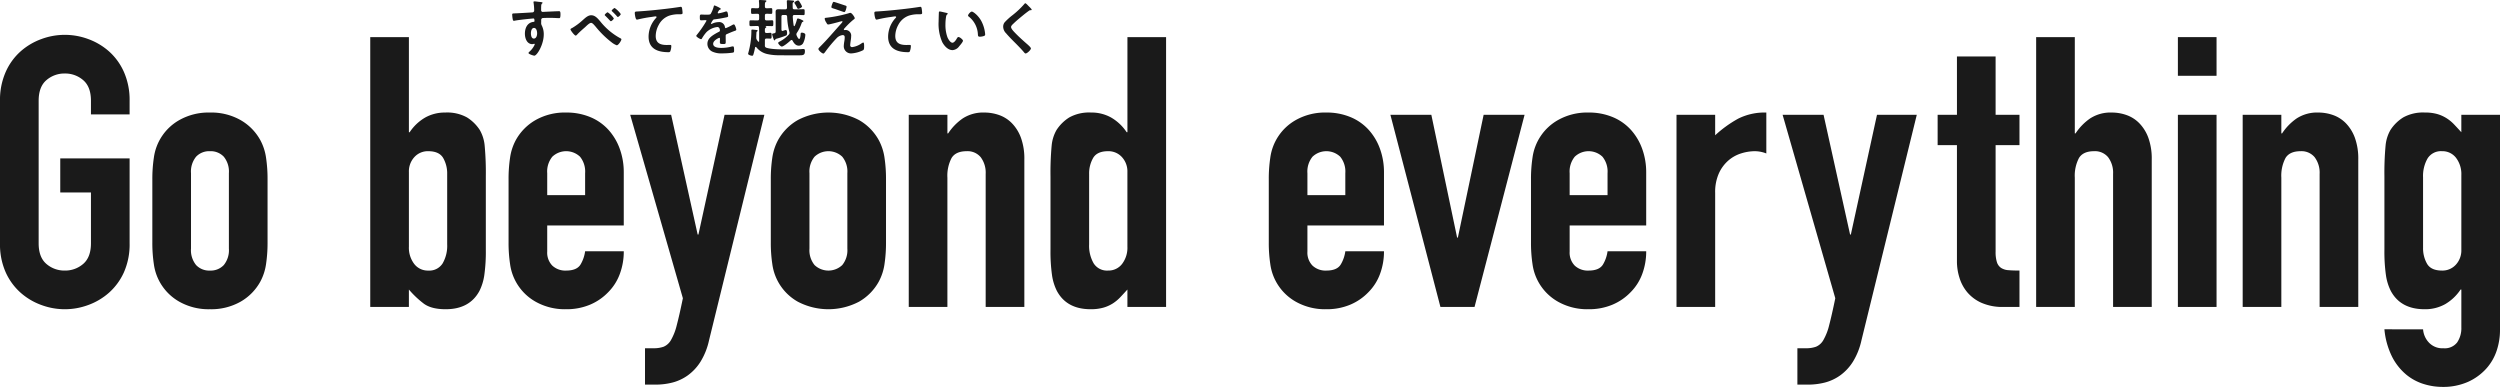
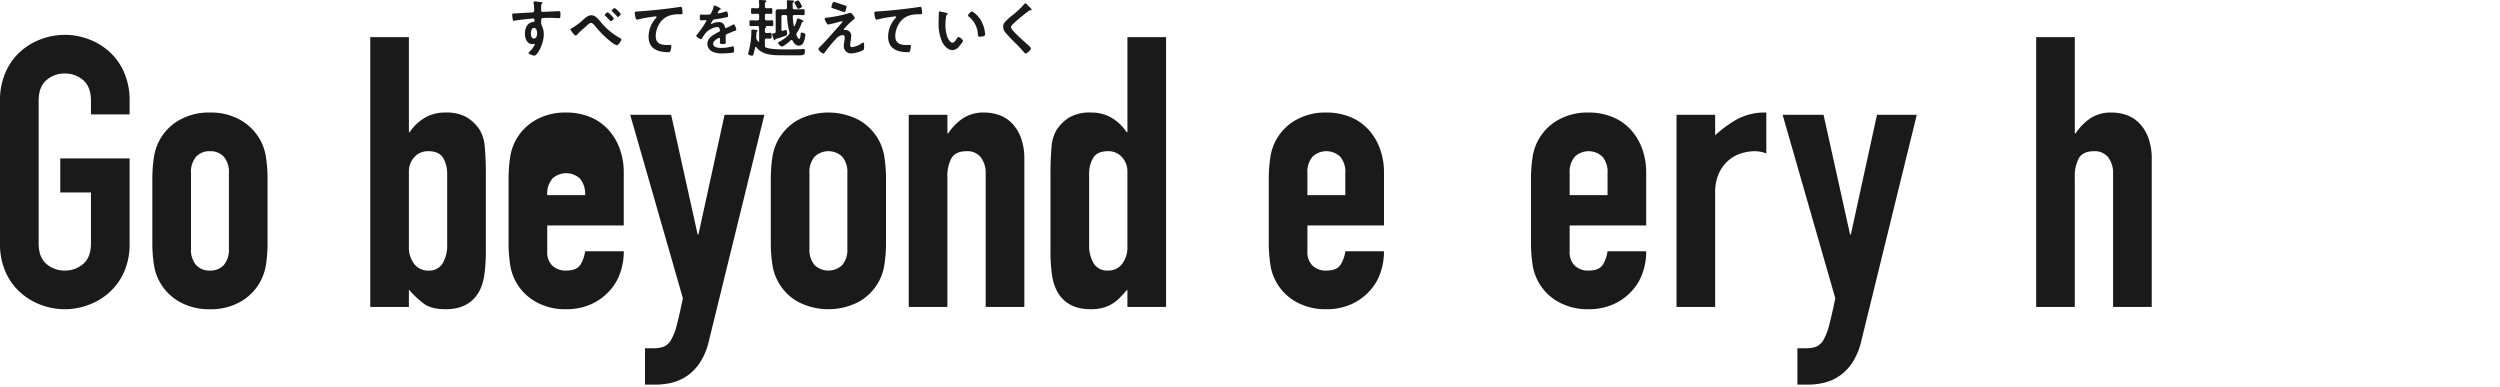
<svg xmlns="http://www.w3.org/2000/svg" width="800" height="123.812" viewBox="0 0 800 123.812">
  <g id="アートワーク_1" data-name="アートワーク 1" transform="translate(400 61.906)">
    <g id="Group_5" data-name="Group 5" transform="translate(-400 -61.906)">
      <g id="Group_2" data-name="Group 2" transform="translate(0 11.151)">
        <g id="Group_1" data-name="Group 1">
          <path id="Path_1" data-name="Path 1" d="M0,27.775a22.092,22.092,0,0,1,1.818-9.219A19.222,19.222,0,0,1,6.61,11.948a20.645,20.645,0,0,1,6.67-3.941,21.495,21.495,0,0,1,14.916,0,20.673,20.673,0,0,1,6.668,3.941,19.244,19.244,0,0,1,4.792,6.608,22.092,22.092,0,0,1,1.818,9.219v4.364H29.105V27.775q0-4.485-2.487-6.61a8.772,8.772,0,0,0-5.881-2.123,8.769,8.769,0,0,0-5.881,2.123q-2.487,2.121-2.487,6.61v45.6q0,4.487,2.487,6.608A8.753,8.753,0,0,0,20.737,82.1a8.756,8.756,0,0,0,5.881-2.124q2.484-2.121,2.487-6.608V57.12H19.283V46.208H41.475V73.371a21.973,21.973,0,0,1-1.818,9.279A19.384,19.384,0,0,1,34.865,89.2,20.579,20.579,0,0,1,28.2,93.138a21.495,21.495,0,0,1-14.916,0A20.552,20.552,0,0,1,6.61,89.2,19.362,19.362,0,0,1,1.818,82.65,21.973,21.973,0,0,1,0,73.371Z" transform="translate(0 -6.672)" fill="#1a1a1a" />
          <path id="Path_2" data-name="Path 2" d="M29.169,42.89a45.478,45.478,0,0,1,.486-6.911,16.3,16.3,0,0,1,8.124-12.007A19.019,19.019,0,0,1,47.6,21.548a19.026,19.026,0,0,1,9.822,2.425A16.593,16.593,0,0,1,63.731,30.4a16.806,16.806,0,0,1,1.82,5.579,45.921,45.921,0,0,1,.485,6.911V63.143a45.928,45.928,0,0,1-.485,6.912,16.793,16.793,0,0,1-1.82,5.579,16.593,16.593,0,0,1-6.306,6.428A19.026,19.026,0,0,1,47.6,84.487a19.019,19.019,0,0,1-9.824-2.425,16.3,16.3,0,0,1-8.124-12.006,45.485,45.485,0,0,1-.486-6.912ZM41.54,65.085a7.5,7.5,0,0,0,1.636,5.275A5.756,5.756,0,0,0,47.6,72.118a5.757,5.757,0,0,0,4.426-1.758,7.5,7.5,0,0,0,1.638-5.275V40.95a7.5,7.5,0,0,0-1.638-5.275A5.763,5.763,0,0,0,47.6,33.917a5.761,5.761,0,0,0-4.427,1.758A7.5,7.5,0,0,0,41.54,40.95Z" transform="translate(19.581 3.314)" fill="#1a1a1a" />
          <path id="Path_3" data-name="Path 3" d="M70.891,7.107H83.26V37.546H83.5a14.97,14.97,0,0,1,4.912-4.668A12.786,12.786,0,0,1,94.9,31.242a13.037,13.037,0,0,1,6.973,1.574,13.284,13.284,0,0,1,4.063,4,12.247,12.247,0,0,1,1.576,5.1,94.791,94.791,0,0,1,.364,9.822v23.4a54.111,54.111,0,0,1-.485,8.126,16.481,16.481,0,0,1-1.576,5.1q-3.156,5.819-10.795,5.819-4.608,0-7.033-1.818a30.364,30.364,0,0,1-4.73-4.487v5.577H70.891ZM95.509,50.888a9.923,9.923,0,0,0-1.274-5.094q-1.274-2.181-4.79-2.183a5.8,5.8,0,0,0-4.427,1.88A6.735,6.735,0,0,0,83.26,50.28V74.171a8.547,8.547,0,0,0,1.7,5.517,5.455,5.455,0,0,0,4.487,2.124,5.048,5.048,0,0,0,4.608-2.3,11.221,11.221,0,0,0,1.456-6.063Z" transform="translate(47.588 -6.38)" fill="#1a1a1a" />
-           <path id="Path_4" data-name="Path 4" d="M109.744,57.686v8.368a5.931,5.931,0,0,0,1.638,4.486,6.1,6.1,0,0,0,4.426,1.578q3.517,0,4.67-2.062a11.1,11.1,0,0,0,1.394-4.123h12.371a20.544,20.544,0,0,1-1.273,7.277,16.088,16.088,0,0,1-3.7,5.819,17.393,17.393,0,0,1-5.819,4,19.238,19.238,0,0,1-7.641,1.456,19.017,19.017,0,0,1-9.822-2.425A16.3,16.3,0,0,1,97.86,70.055a45.492,45.492,0,0,1-.485-6.912V42.89a45.485,45.485,0,0,1,.485-6.911A16.766,16.766,0,0,1,99.678,30.4a16.6,16.6,0,0,1,6.307-6.428,19.017,19.017,0,0,1,9.822-2.425,19.679,19.679,0,0,1,7.7,1.454,16.253,16.253,0,0,1,5.821,4.065,18.277,18.277,0,0,1,3.638,6.124,21.91,21.91,0,0,1,1.273,7.517V57.686Zm0-9.7h12.127V40.95a7.508,7.508,0,0,0-1.636-5.275,6.451,6.451,0,0,0-8.853,0,7.493,7.493,0,0,0-1.638,5.275Z" transform="translate(65.366 3.314)" fill="#1a1a1a" />
+           <path id="Path_4" data-name="Path 4" d="M109.744,57.686v8.368a5.931,5.931,0,0,0,1.638,4.486,6.1,6.1,0,0,0,4.426,1.578q3.517,0,4.67-2.062a11.1,11.1,0,0,0,1.394-4.123h12.371a20.544,20.544,0,0,1-1.273,7.277,16.088,16.088,0,0,1-3.7,5.819,17.393,17.393,0,0,1-5.819,4,19.238,19.238,0,0,1-7.641,1.456,19.017,19.017,0,0,1-9.822-2.425A16.3,16.3,0,0,1,97.86,70.055a45.492,45.492,0,0,1-.485-6.912V42.89a45.485,45.485,0,0,1,.485-6.911A16.766,16.766,0,0,1,99.678,30.4a16.6,16.6,0,0,1,6.307-6.428,19.017,19.017,0,0,1,9.822-2.425,19.679,19.679,0,0,1,7.7,1.454,16.253,16.253,0,0,1,5.821,4.065,18.277,18.277,0,0,1,3.638,6.124,21.91,21.91,0,0,1,1.273,7.517V57.686Zm0-9.7h12.127a7.508,7.508,0,0,0-1.636-5.275,6.451,6.451,0,0,0-8.853,0,7.493,7.493,0,0,0-1.638,5.275Z" transform="translate(65.366 3.314)" fill="#1a1a1a" />
          <path id="Path_5" data-name="Path 5" d="M133.764,21.982,142.252,60.3h.242l8.368-38.323H163.6L145.891,94.138a21.852,21.852,0,0,1-2.728,6.852,15.691,15.691,0,0,1-4.063,4.367,14.852,14.852,0,0,1-4.912,2.3,21.778,21.778,0,0,1-5.4.665H125.4V96.687h2.788a9.3,9.3,0,0,0,3.154-.485A4.884,4.884,0,0,0,133.7,94.08a18.166,18.166,0,0,0,1.88-4.85q.847-3.216,1.94-8.55l-16.858-58.7Z" transform="translate(81.001 3.605)" fill="#1a1a1a" />
          <path id="Path_6" data-name="Path 6" d="M147.586,42.89a45.481,45.481,0,0,1,.485-6.911,16.766,16.766,0,0,1,1.818-5.579,16.6,16.6,0,0,1,6.307-6.428,21.107,21.107,0,0,1,19.646,0,16.6,16.6,0,0,1,6.306,6.428,16.844,16.844,0,0,1,1.818,5.579,45.706,45.706,0,0,1,.485,6.911V63.143a45.713,45.713,0,0,1-.485,6.912,16.831,16.831,0,0,1-1.818,5.579,16.6,16.6,0,0,1-6.306,6.428,21.107,21.107,0,0,1-19.646,0,16.3,16.3,0,0,1-8.126-12.006,45.488,45.488,0,0,1-.485-6.912Zm12.369,22.195a7.49,7.49,0,0,0,1.638,5.275,6.451,6.451,0,0,0,8.853,0,7.506,7.506,0,0,0,1.636-5.275V40.95a7.508,7.508,0,0,0-1.636-5.275,6.451,6.451,0,0,0-8.853,0,7.493,7.493,0,0,0-1.638,5.275Z" transform="translate(99.072 3.314)" fill="#1a1a1a" />
          <path id="Path_7" data-name="Path 7" d="M174,22.273h12.371v5.945h.242a17.556,17.556,0,0,1,4.67-4.792,12.031,12.031,0,0,1,6.973-1.879,14.182,14.182,0,0,1,4.608.787,10.674,10.674,0,0,1,4.123,2.607,13.148,13.148,0,0,1,2.911,4.67,19.594,19.594,0,0,1,1.091,6.973V83.758H198.615V41.194a8.242,8.242,0,0,0-1.576-5.338,5.452,5.452,0,0,0-4.486-1.939q-3.52,0-4.852,2.183a12.187,12.187,0,0,0-1.334,6.306V83.758H174Z" transform="translate(116.801 3.314)" fill="#1a1a1a" />
          <path id="Path_8" data-name="Path 8" d="M225.753,87.875q-1.213,1.336-2.3,2.487a12.761,12.761,0,0,1-2.425,2,11.467,11.467,0,0,1-3.032,1.332,14.694,14.694,0,0,1-4,.486q-7.641,0-10.793-5.819a16.39,16.39,0,0,1-1.578-5.1,53.661,53.661,0,0,1-.485-8.126v-23.4a94.9,94.9,0,0,1,.363-9.822,12.221,12.221,0,0,1,1.578-5.1,13.26,13.26,0,0,1,4.061-4,13.039,13.039,0,0,1,6.974-1.574,12.791,12.791,0,0,1,6.488,1.636,15.018,15.018,0,0,1,4.912,4.668h.242V7.107h12.369V93.452H225.753ZM213.5,73.444a11.221,11.221,0,0,0,1.456,6.063,5.045,5.045,0,0,0,4.608,2.3,5.461,5.461,0,0,0,4.487-2.124,8.556,8.556,0,0,0,1.7-5.517V50.28a6.736,6.736,0,0,0-1.76-4.788,5.8,5.8,0,0,0-4.426-1.88q-3.517,0-4.79,2.183a9.923,9.923,0,0,0-1.273,5.094Z" transform="translate(135.019 -6.38)" fill="#1a1a1a" />
          <path id="Path_9" data-name="Path 9" d="M255.3,57.686v8.368a5.931,5.931,0,0,0,1.638,4.486,6.1,6.1,0,0,0,4.426,1.578q3.515,0,4.668-2.062a11.076,11.076,0,0,0,1.4-4.123h12.369a20.581,20.581,0,0,1-1.272,7.277,16.133,16.133,0,0,1-3.7,5.819,17.4,17.4,0,0,1-5.821,4,19.229,19.229,0,0,1-7.639,1.456,19.028,19.028,0,0,1-9.824-2.425,16.3,16.3,0,0,1-8.124-12.006,45.5,45.5,0,0,1-.485-6.912V42.89a45.489,45.489,0,0,1,.485-6.911,16.3,16.3,0,0,1,8.124-12.007,19.028,19.028,0,0,1,9.824-2.425,19.664,19.664,0,0,1,7.7,1.454,16.252,16.252,0,0,1,5.821,4.065,18.28,18.28,0,0,1,3.64,6.124,21.95,21.95,0,0,1,1.272,7.517V57.686Zm0-9.7h12.127V40.95a7.5,7.5,0,0,0-1.638-5.275,6.449,6.449,0,0,0-8.851,0A7.493,7.493,0,0,0,255.3,40.95Z" transform="translate(163.074 3.314)" fill="#1a1a1a" />
-           <path id="Path_10" data-name="Path 10" d="M293.143,83.467H282.228L266.22,21.982h13.1l8.246,39.292h.242l8.246-39.292h13.1Z" transform="translate(178.709 3.605)" fill="#1a1a1a" />
          <path id="Path_11" data-name="Path 11" d="M305.508,57.686v8.368a5.937,5.937,0,0,0,1.638,4.486,6.1,6.1,0,0,0,4.426,1.578q3.517,0,4.67-2.062a11.1,11.1,0,0,0,1.394-4.123h12.371a20.543,20.543,0,0,1-1.274,7.277,16.1,16.1,0,0,1-3.7,5.819,17.417,17.417,0,0,1-5.821,4,19.238,19.238,0,0,1-7.641,1.456,19.018,19.018,0,0,1-9.822-2.425,16.313,16.313,0,0,1-8.126-12.006,45.5,45.5,0,0,1-.485-6.912V42.89a45.489,45.489,0,0,1,.485-6.911,16.313,16.313,0,0,1,8.126-12.007,19.018,19.018,0,0,1,9.822-2.425,19.679,19.679,0,0,1,7.7,1.454,16.253,16.253,0,0,1,5.821,4.065,18.275,18.275,0,0,1,3.638,6.124,21.909,21.909,0,0,1,1.274,7.517V57.686Zm0-9.7h12.127V40.95A7.5,7.5,0,0,0,316,35.675a6.451,6.451,0,0,0-8.853,0,7.5,7.5,0,0,0-1.638,5.275Z" transform="translate(196.779 3.314)" fill="#1a1a1a" />
          <path id="Path_12" data-name="Path 12" d="M321,22.273h12.369v6.55a37.431,37.431,0,0,1,7.4-5.335,18.9,18.9,0,0,1,8.973-1.94v13.1a10.009,10.009,0,0,0-3.759-.729,14.735,14.735,0,0,0-4.185.667,11.451,11.451,0,0,0-4.123,2.243,12,12,0,0,0-3.092,4.123,14.627,14.627,0,0,0-1.213,6.307v36.5H321Z" transform="translate(215.483 3.314)" fill="#1a1a1a" />
          <path id="Path_13" data-name="Path 13" d="M354.417,21.982,362.905,60.3h.242l8.368-38.323h12.734L366.544,94.138a21.931,21.931,0,0,1-2.727,6.852,15.691,15.691,0,0,1-4.063,4.367,14.853,14.853,0,0,1-4.912,2.3,21.788,21.788,0,0,1-5.4.665h-3.4V96.687h2.789a9.3,9.3,0,0,0,3.154-.485,4.891,4.891,0,0,0,2.365-2.123,18.167,18.167,0,0,0,1.88-4.85q.845-3.216,1.94-8.55l-16.858-58.7Z" transform="translate(229.122 3.605)" fill="#1a1a1a" />
-           <path id="Path_14" data-name="Path 14" d="M377.18,10.809h12.371V29.482h7.639v9.7h-7.639V73.263a10.69,10.69,0,0,0,.423,3.394,3.473,3.473,0,0,0,1.335,1.82,4.89,4.89,0,0,0,2.365.725q1.454.123,3.516.124v11.64H392.1a16.69,16.69,0,0,1-7.1-1.334,12.748,12.748,0,0,1-4.546-3.4,13.257,13.257,0,0,1-2.487-4.668,17.324,17.324,0,0,1-.789-5.032V39.186H371v-9.7h6.184Z" transform="translate(249.043 -3.895)" fill="#1a1a1a" />
          <path id="Path_15" data-name="Path 15" d="M389.861,7.107h12.371V37.912h.242a17.556,17.556,0,0,1,4.67-4.792,12.03,12.03,0,0,1,6.971-1.879,14.192,14.192,0,0,1,4.609.787,10.686,10.686,0,0,1,4.123,2.607,13.149,13.149,0,0,1,2.911,4.67,19.593,19.593,0,0,1,1.091,6.973V93.452H414.479V50.888A8.252,8.252,0,0,0,412.9,45.55a5.455,5.455,0,0,0-4.487-1.939q-3.517,0-4.85,2.183a12.187,12.187,0,0,0-1.334,6.306V93.452H389.861Z" transform="translate(261.707 -6.38)" fill="#1a1a1a" />
-           <path id="Path_16" data-name="Path 16" d="M417,7.107h12.371V19.48H417Zm0,24.86h12.371V93.452H417Z" transform="translate(279.924 -6.38)" fill="#1a1a1a" />
-           <path id="Path_17" data-name="Path 17" d="M429.406,22.273h12.369v5.945h.242a17.606,17.606,0,0,1,4.67-4.792,12.031,12.031,0,0,1,6.973-1.879,14.182,14.182,0,0,1,4.608.787,10.68,10.68,0,0,1,4.125,2.607,13.146,13.146,0,0,1,2.91,4.67,19.593,19.593,0,0,1,1.091,6.973V83.758H454.024V41.194a8.242,8.242,0,0,0-1.578-5.338,5.452,5.452,0,0,0-4.486-1.939q-3.52,0-4.852,2.183a12.187,12.187,0,0,0-1.334,6.306V83.758H429.406Z" transform="translate(288.253 3.314)" fill="#1a1a1a" />
-           <path id="Path_18" data-name="Path 18" d="M468.912,90.915a6.9,6.9,0,0,0,1.76,4.121,5.91,5.91,0,0,0,4.79,1.942,4.991,4.991,0,0,0,4.365-1.879,8.1,8.1,0,0,0,1.334-4.793V78.181h-.242a14.966,14.966,0,0,1-4.912,4.668,13.021,13.021,0,0,1-6.608,1.638q-7.641,0-10.793-5.819a16.391,16.391,0,0,1-1.578-5.1,53.891,53.891,0,0,1-.485-8.126v-23.4a94.819,94.819,0,0,1,.364-9.822,12.222,12.222,0,0,1,1.576-5.1,13.247,13.247,0,0,1,4.063-4,13.029,13.029,0,0,1,6.973-1.574,13.965,13.965,0,0,1,3.941.485,11.716,11.716,0,0,1,2.971,1.335,12.7,12.7,0,0,1,2.425,2q1.093,1.151,2.3,2.484V22.273H493.53v69a20.837,20.837,0,0,1-1.029,6.368,16.247,16.247,0,0,1-3.336,5.819,17.51,17.51,0,0,1-5.821,4.247,19.686,19.686,0,0,1-8.368,1.636,20.228,20.228,0,0,1-5.821-.911,16.324,16.324,0,0,1-5.639-3.03,18.208,18.208,0,0,1-4.486-5.639,24.674,24.674,0,0,1-2.487-8.853Zm0-26.074a9.928,9.928,0,0,0,1.273,5.094q1.273,2.181,4.79,2.183a5.806,5.806,0,0,0,4.427-1.879,6.749,6.749,0,0,0,1.758-4.793V41.555a8.561,8.561,0,0,0-1.7-5.515,5.467,5.467,0,0,0-4.487-2.123,5.048,5.048,0,0,0-4.608,2.3,11.227,11.227,0,0,0-1.456,6.062Z" transform="translate(306.47 3.314)" fill="#1a1a1a" />
        </g>
      </g>
      <g id="Group_4" data-name="Group 4" transform="translate(163.899)">
        <g id="Group_3" data-name="Group 3">
          <path id="Path_19" data-name="Path 19" d="M106.709.424c.48.042,1.081.1,1.081.281a.3.3,0,0,1-.12.221c-.14.1-.3.261-.319.842-.022.421-.022.862-.022,1.284a.528.528,0,0,0,.582.58c.16,0,.943-.06,1.163-.06.983-.04,3.127-.16,3.988-.16.321,0,.461.12.461,1.023,0,1.222-.241,1.2-.44,1.2-.281,0-1.785-.1-2.908-.1-.359,0-2.224.022-2.443.082a.642.642,0,0,0-.381.66v.7a1.7,1.7,0,0,0,.2,1.043,6.166,6.166,0,0,1,.622,2.806c0,3.227-2.144,6.814-3.027,6.814-.241,0-1.864-.5-1.864-.862,0-.159.341-.44.461-.56a6.474,6.474,0,0,0,1.442-1.945.755.755,0,0,0,.1-.3.151.151,0,0,0-.14-.14.442.442,0,0,0-.16.02,1.9,1.9,0,0,1-.46.1c-1.745,0-2.387-1.884-2.387-3.346,0-1.843.8-3.608,2.826-3.789.1-.02.241-.079.241-.241,0-.74-.14-.841-.361-.841-.16,0-1.081.1-1.324.119-1.041.1-3.627.381-4.589.583a1.545,1.545,0,0,1-.3.038c-.321,0-.339-.281-.4-.541a11.751,11.751,0,0,1-.16-1.442c0-.4.18-.361,1.163-.4.541-.02,5.251-.281,5.432-.321a.589.589,0,0,0,.441-.622,17.052,17.052,0,0,0-.2-2.485.437.437,0,0,1-.02-.16c0-.16.1-.241.261-.241C105.605.264,106.227.384,106.709.424Zm-2.646,10.043c0,.6.139,1.7.941,1.7s1.043-1.023,1.043-1.646-.18-1.762-1-1.762C104.262,8.764,104.063,9.867,104.063,10.467Z" transform="translate(-98.068 0.177)" fill="#1a1a1a" />
          <path id="Path_20" data-name="Path 20" d="M118.768,5.825a20.929,20.929,0,0,0,6.354,5.353c.18.08.4.179.4.4,0,.378-.943,1.884-1.484,1.884a6.036,6.036,0,0,1-1.583-.9,30.332,30.332,0,0,1-5.131-5.011c-.642-.744-1.083-1.263-1.5-1.263-.541,0-1.464.961-1.9,1.362-.8.7-1.845,1.6-2.545,2.367-.122.12-.3.339-.481.339-.381,0-1.665-1.663-1.665-2,0-.2.461-.4.622-.48a19.744,19.744,0,0,0,3.227-2.4c.762-.663,1.685-1.624,2.766-1.624C117.146,3.841,118.006,4.943,118.768,5.825Zm4.33-.981c0,.281-.7.921-.963.921-.08,0-.3-.241-.642-.6-.3-.321-.7-.742-1.141-1.163a.325.325,0,0,1-.16-.241c0-.241.76-.861.941-.861A7.518,7.518,0,0,1,123.1,4.844Zm2.224-1.384c0,.281-.682.941-.943.941-.1,0-.2-.119-.261-.2-.419-.481-1.041-1.123-1.523-1.564-.08-.06-.18-.14-.18-.241,0-.219.74-.862.961-.862A7.711,7.711,0,0,1,125.323,3.46Z" transform="translate(-90.577 1.03)" fill="#1a1a1a" />
          <path id="Path_21" data-name="Path 21" d="M122.707,2.772c2.926-.182,5.853-.483,8.779-.824,1.5-.179,3.047-.381,4.549-.62a.976.976,0,0,1,.241-.02c.3,0,.341.259.4.5a12.111,12.111,0,0,1,.16,1.462c0,.443-.421.4-.882.421a9.881,9.881,0,0,0-3.328.421A6.075,6.075,0,0,0,129.2,7.1a7.527,7.527,0,0,0-.961,3.53c0,2.323,1.5,2.885,3.528,2.885.359,0,.8-.018,1-.018.3,0,.461.018.461.341a4.8,4.8,0,0,1-.361,1.783.627.627,0,0,1-.58.2c-3.408,0-6.334-1.08-6.334-4.99a8.9,8.9,0,0,1,2.2-5.753c.1-.1.361-.359.361-.481,0-.159-.18-.239-.3-.239-.16,0-1.063.14-1.284.179a40.511,40.511,0,0,0-4.429.822,1.548,1.548,0,0,1-.3.04c-.481,0-.662-1.9-.662-2.1C121.544,2.772,121.825,2.831,122.707,2.772Z" transform="translate(-82.309 0.878)" fill="#1a1a1a" />
          <path id="Path_22" data-name="Path 22" d="M141.172,2.148c0,.109-.127.18-.217.217-.289.107-.361.2-.595.613a1.2,1.2,0,0,0-.182.414.176.176,0,0,0,.2.182,13.142,13.142,0,0,0,2.094-.506,1.4,1.4,0,0,1,.451-.109c.308,0,.4.289.453.541a5.819,5.819,0,0,1,.144.976c0,.306-.578.378-.956.45-1.138.236-2.276.435-3.413.562a.644.644,0,0,0-.543.287,5.924,5.924,0,0,0-.613,1.048.141.141,0,0,0,.145.127.717.717,0,0,0,.324-.107,4.977,4.977,0,0,1,1.969-.471A1.839,1.839,0,0,1,142.489,8c.037.162.09.308.271.308a15.84,15.84,0,0,0,2.113-1.033,1.559,1.559,0,0,1,.47-.179c.344,0,.775,1.391.775,1.7,0,.216-.2.287-.54.4-.074.035-.162.052-.254.089-.722.271-1.426.577-2.131.884-.324.127-.468.236-.468.6V11c0,.558.017,1.1.017,1.661,0,.65-.09.722-.775.722-.777,0-1.1-.037-1.1-.506,0-.4.035-.794.035-1.173,0-.162-.053-.308-.234-.308-.09,0-1.95.8-1.95,1.915,0,1.208,1.751,1.317,2.619,1.317a13.109,13.109,0,0,0,3.358-.453,2.644,2.644,0,0,1,.361-.035c.236,0,.363.2.363,1.227,0,.541-.018.687-.416.777a23.774,23.774,0,0,1-3.466.236,6.679,6.679,0,0,1-2.853-.471,2.74,2.74,0,0,1-1.807-2.58c0-1.624,1.319-2.509,2.564-3.249.363-.219.74-.416,1.12-.6.18-.09.326-.2.326-.414a2.558,2.558,0,0,0-.09-.506.752.752,0,0,0-.8-.613,6.059,6.059,0,0,0-3.376,1.589,11.786,11.786,0,0,0-1.516,2.113.3.3,0,0,1-.254.179c-.324,0-1.534-.722-1.534-1.046,0-.145.145-.289.236-.4a34.175,34.175,0,0,0,3.032-4.426c0-.16-.144-.217-.4-.217-.289,0-.7.057-1.263.057-.4,0-.47-.092-.47-1.013,0-.72.072-.829.523-.829.307,0,.777.037,1.3.037h.523c.47,0,.958-.02,1.12-.236a9.816,9.816,0,0,0,.974-2.331c.037-.2.074-.378.254-.378C139.312,1.047,141.172,1.878,141.172,2.148Z" transform="translate(-74.406 0.703)" fill="#1a1a1a" />
          <path id="Path_23" data-name="Path 23" d="M146.069,8.32c-.662,0-1.324.04-1.985.04-.421,0-.421-.222-.421-.944,0-.7,0-.919.421-.919.662,0,1.324.038,1.985.038h.159c.381,0,.542-.16.542-.562v-1c0-.4-.16-.562-.542-.562-.54-.02-1.081.04-1.623.04-.441,0-.421-.221-.421-.923s-.02-.921.421-.921c.541,0,1.083.06,1.623.04.381,0,.542-.16.542-.562v-.1a12.906,12.906,0,0,0-.06-1.523.5.5,0,0,1-.02-.18c0-.241.16-.281.361-.281.341,0,1.322.062,1.683.1.14.018.361.038.361.239,0,.12-.12.2-.239.3-.262.2-.242.62-.242,1.34v.1c0,.381.16.562.542.562.421.02.983-.04,1.384-.04.461,0,.441.219.441.921,0,.682.02.923-.421.923s-.943-.06-1.384-.04c-.4,0-.562.159-.562.562v1c0,.4.16.562.562.562.562.02,1.143-.038,1.7-.038.443,0,.421.239.421.919,0,.722.022.944-.421.944-.64,0-1.282-.04-1.924-.04-.04,0-.12.02-.12.06,0,.06.06.079.1.079.08.042.14.08.14.182,0,.12-.06.16-.241.281-.241.179-.241.5-.221,1.1,0,.381.16.54.562.54h.08c.5,0,.923-.058,1.1-.058.441,0,.4.3.4.921,0,.682.02.943-.4.943-.18,0-.6-.038-1.1-.038h-.08c-.4,0-.562.16-.562.562v1.623a.681.681,0,0,0,.461.76c1.685.582,5.193.541,7.056.541,1.344,0,2.666-.02,4.008-.08.262-.02.562-.06.822-.06.421,0,.461.321.461.682,0,1.223-.5,1.344-1.7,1.344h-4.09c-1.041,0-2.064,0-3.107-.022a15.962,15.962,0,0,1-3.227-.4,6.185,6.185,0,0,1-3.428-2.166.285.285,0,0,0-.2-.1.2.2,0,0,0-.2.182,18.593,18.593,0,0,1-.521,2.2c-.1.281-.14.441-.421.441-.321,0-1.284-.239-1.284-.64,0-.1.1-.363.12-.481a25.82,25.82,0,0,0,.923-6.414V9.8c0-.2.04-.341.281-.341.181,0,1.141.1,1.364.14.119.022.359.06.359.221a.271.271,0,0,1-.16.222c-.2.14-.221.2-.241.841-.02.239-.04.562-.04.983v.2a1.142,1.142,0,0,0,.2.682,4.926,4.926,0,0,0,.381.518.174.174,0,0,0,.16.1c.12,0,.181-.12.181-.242V10.3a13.218,13.218,0,0,0-.06-1.543c-.06-.261-.14-.441-.421-.441Zm9.2,1.282c.4,0,.441.6.441.882,0,.7-.14.822-.461.941a27.06,27.06,0,0,1-2.826.943c-.381.1-.421.14-.5.339-.04.1-.1.2-.221.2-.182,0-.222-.14-.363-.562a11.838,11.838,0,0,1-.419-1.365c0-.2.16-.239.5-.3a.7.7,0,0,0,.2-.04c.341-.1.441-.222.441-.582V5.193c0-.461-.02-.923-.02-1.384,0-.662.3-.842.943-.842.441,0,.9.02,1.342.02h.8c.381,0,.521-.14.562-.52,0-.441-.06-1.964-.06-2.066,0-.281.16-.339.4-.339.281,0,1.023.079,1.324.1.241.02.622,0,.622.261,0,.18-.162.241-.281.321-.18.1-.2.241-.2.541,0,.4,0,.782.022,1.183,0,.379.18.52.56.52h1.2c.562,0,1.1-.038,1.663-.038.421,0,.4.2.4.941s.02.943-.421.943c-.54,0-1.1-.04-1.643-.04h-1.2c-.379,0-.52.14-.542.541a22.876,22.876,0,0,0,.3,2.866.191.191,0,0,0,.179.16c.08,0,.12-.06.16-.14a10.687,10.687,0,0,0,.642-1.8c.08-.259.12-.521.4-.521a5.693,5.693,0,0,1,1.263.5l.2.1c.119.058.259.12.259.281s-.16.2-.279.239c-.221.1-.281.381-.361.582a12.714,12.714,0,0,1-1.444,2.906.928.928,0,0,0-.16.5.823.823,0,0,0,.1.379c.1.242.5,1.085.782,1.085.361,0,.461-1.2.461-1.464.02-.321.02-.562.4-.562.281,0,1.121.14,1.121.7a6.706,6.706,0,0,1-.582,2.4,1.594,1.594,0,0,1-1.5,1.065c-1,0-1.584-.8-2-1.6a.415.415,0,0,0-.341-.221.471.471,0,0,0-.281.14c-.461.441-2.246,1.965-2.826,1.965-.381,0-1.163-.822-1.163-1.143,0-.221.3-.361.642-.541a10.529,10.529,0,0,0,2.746-2.124.759.759,0,0,0,.241-.562,1.551,1.551,0,0,0-.04-.3,21.52,21.52,0,0,1-.722-4.91c-.06-.381-.2-.521-.582-.521h-.682c-.4,0-.56.16-.56.562v4.13c.02.219.1.421.341.421a.6.6,0,0,0,.181-.042A5.6,5.6,0,0,1,155.268,9.6Zm4.009-6.775c-.221,0-.3-.261-.461-.562a11.591,11.591,0,0,0-.622-1.081.6.6,0,0,1-.14-.3c0-.321.983-.742,1.163-.742.221,0,.4.261.822.983a4.243,4.243,0,0,1,.46.963C160.5,2.4,159.558,2.826,159.277,2.826Z" transform="translate(-67.744)" fill="#1a1a1a" />
          <path id="Path_24" data-name="Path 24" d="M167.02,12.868c-.038.321-.14,1-.14,1.3a.577.577,0,0,0,.662.662,6.6,6.6,0,0,0,2.967-1.2,1.588,1.588,0,0,1,.562-.261c.281,0,.261,1.043.261,1.262,0,.361.02,1-.341,1.2a9.963,9.963,0,0,1-3.709,1.021,2.307,2.307,0,0,1-2.465-2.3A10.33,10.33,0,0,1,165,12.968a8.974,8.974,0,0,0,.12-1.263c0-.46-.181-.72-.662-.72a3.2,3.2,0,0,0-1.783.842,42.893,42.893,0,0,0-3.809,4.549c-.12.14-.361.521-.562.521-.421,0-1.6-1-1.6-1.464,0-.241.321-.521.48-.68,2.286-2.266,4.35-4.731,6.5-7.116.179-.2.72-.744.72-.943a.163.163,0,0,0-.18-.159,12.344,12.344,0,0,0-1.222.319c-.461.12-2.806.74-3.149.74-.279,0-.359-.159-.54-.46a1.588,1.588,0,0,0-.14-.242,3.006,3.006,0,0,1-.461-1.12c0-.262.2-.3.421-.323a42.235,42.235,0,0,0,7.235-1.442,1.789,1.789,0,0,1,.562-.14c.481,0,1.4,1.4,1.4,1.7,0,.221-.261.383-.441.5A25.312,25.312,0,0,0,165.1,8.778c-.1.1-.261.261-.261.4a.2.2,0,0,0,.2.2c.14,0,.261-.022.4-.022a1.781,1.781,0,0,1,1.743,2.006A9.555,9.555,0,0,1,167.02,12.868ZM165.337,1.543c.2.058.381.14.381.381,0,.1-.281,1.7-.742,1.7-.14,0-1.263-.4-2.124-.7-.381-.14-.722-.261-.862-.3-.7-.219-1.143-.3-1.143-.62a5.322,5.322,0,0,1,.3-1.023c.2-.541.281-.622.5-.622C161.809.36,164.9,1.4,165.337,1.543Z" transform="translate(-58.711 0.242)" fill="#1a1a1a" />
          <path id="Path_25" data-name="Path 25" d="M168.575,2.772c2.926-.182,5.853-.483,8.779-.824,1.5-.179,3.048-.381,4.551-.62a.976.976,0,0,1,.241-.02c.3,0,.341.259.4.5a12.109,12.109,0,0,1,.159,1.462c0,.443-.42.4-.881.421a9.881,9.881,0,0,0-3.328.421A6.07,6.07,0,0,0,175.069,7.1a7.509,7.509,0,0,0-.963,3.53c0,2.323,1.5,2.885,3.528,2.885.361,0,.8-.018,1-.018.3,0,.461.018.461.341a4.8,4.8,0,0,1-.361,1.783c-.14.2-.361.2-.582.2-3.408,0-6.334-1.08-6.334-4.99a8.9,8.9,0,0,1,2.206-5.753c.1-.1.359-.359.359-.481,0-.159-.181-.239-.3-.239-.16,0-1.061.14-1.282.179a40.54,40.54,0,0,0-4.431.822,1.531,1.531,0,0,1-.3.04c-.483,0-.662-1.9-.662-2.1C167.413,2.772,167.692,2.831,168.575,2.772Z" transform="translate(-51.518 0.878)" fill="#1a1a1a" />
          <path id="Path_26" data-name="Path 26" d="M182.182,2.636c.16.038.441.08.441.281,0,.12-.08.16-.2.261-.281.221-.3.62-.361.961a14.944,14.944,0,0,0-.16,2.126,11.451,11.451,0,0,0,.642,4.19c.241.562.9,1.743,1.6,1.743.562,0,1.141-.882,1.382-1.322.12-.2.281-.5.541-.5.421,0,1.442.822,1.442,1.185,0,.378-.9,1.421-1.182,1.743a2.889,2.889,0,0,1-2.144,1.263c-1.484,0-2.646-1.345-3.307-2.565a14.465,14.465,0,0,1-1.163-6.536c0-.319.06-2.865.1-3.047a.248.248,0,0,1,.281-.221C180.359,2.195,181.841,2.578,182.182,2.636Zm8.159-.4c.44,0,2.124,1.263,3.085,3.107A10.933,10.933,0,0,1,194.61,9.51c0,.383-.2.483-.542.582a4.24,4.24,0,0,1-1.121.182c-.642,0-.622-.281-.662-.764A7.7,7.7,0,0,0,189.319,3.8a.327.327,0,0,1-.18-.3C189.138,3.118,189.94,2.235,190.341,2.235Z" transform="translate(-43.258 1.473)" fill="#1a1a1a" />
          <path id="Path_27" data-name="Path 27" d="M201.2,2.67c0,.2-.281.179-.421.179a.9.9,0,0,0-.542.242c-.5.358-1,.74-1.5,1.141-1.123.921-2.265,1.845-3.307,2.846-.381.359-.822.76-.822,1.143,0,.5.662,1.222,1,1.583,1.143,1.223,2.385,2.345,3.628,3.448.339.3,1.723,1.422,1.723,1.823,0,.481-1.222,1.623-1.7,1.623-.221,0-.5-.359-.622-.518-.762-.9-1.6-1.745-2.425-2.587-1.083-1.083-2.184-2.166-3.167-3.328a3.045,3.045,0,0,1-.963-2.126,2.272,2.272,0,0,1,.441-1.382A19.46,19.46,0,0,1,195.1,4.413,27.332,27.332,0,0,0,198.85.865c.08-.1.181-.241.3-.241.261,0,.841.68,1.061.9C200.393,1.705,201.2,2.447,201.2,2.67Z" transform="translate(-34.963 0.419)" fill="#1a1a1a" />
        </g>
      </g>
    </g>
  </g>
</svg>